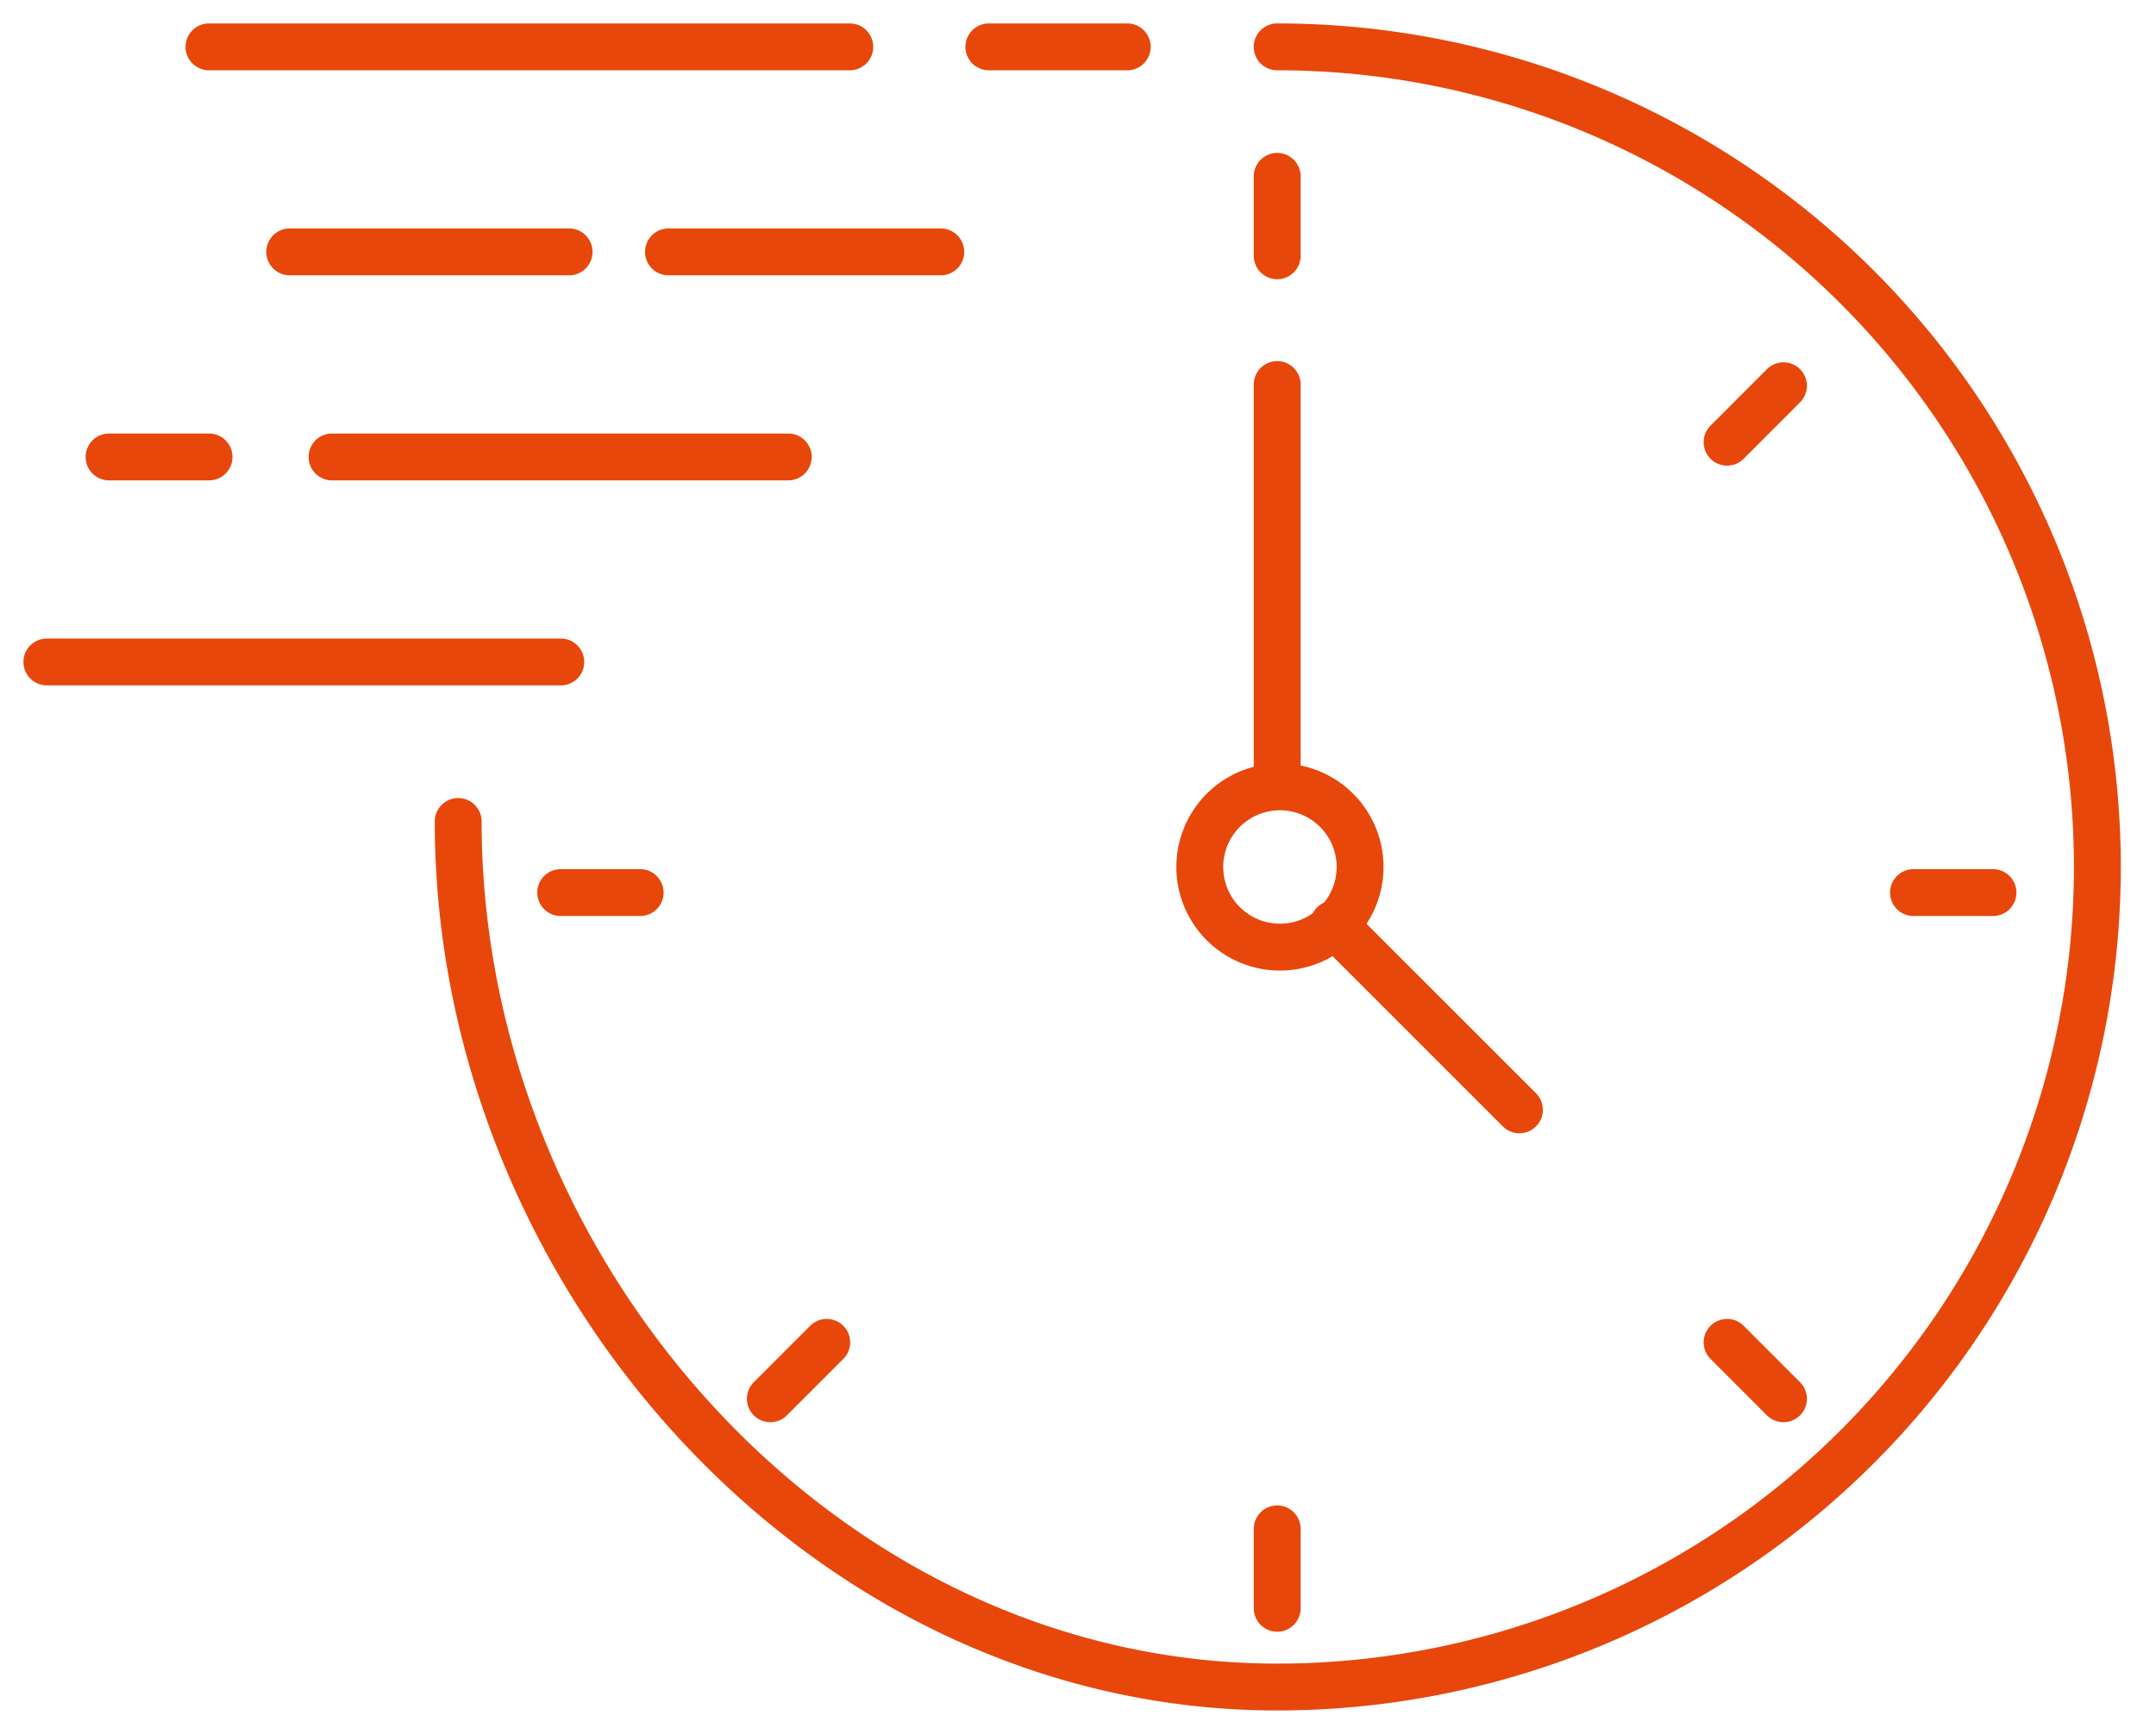
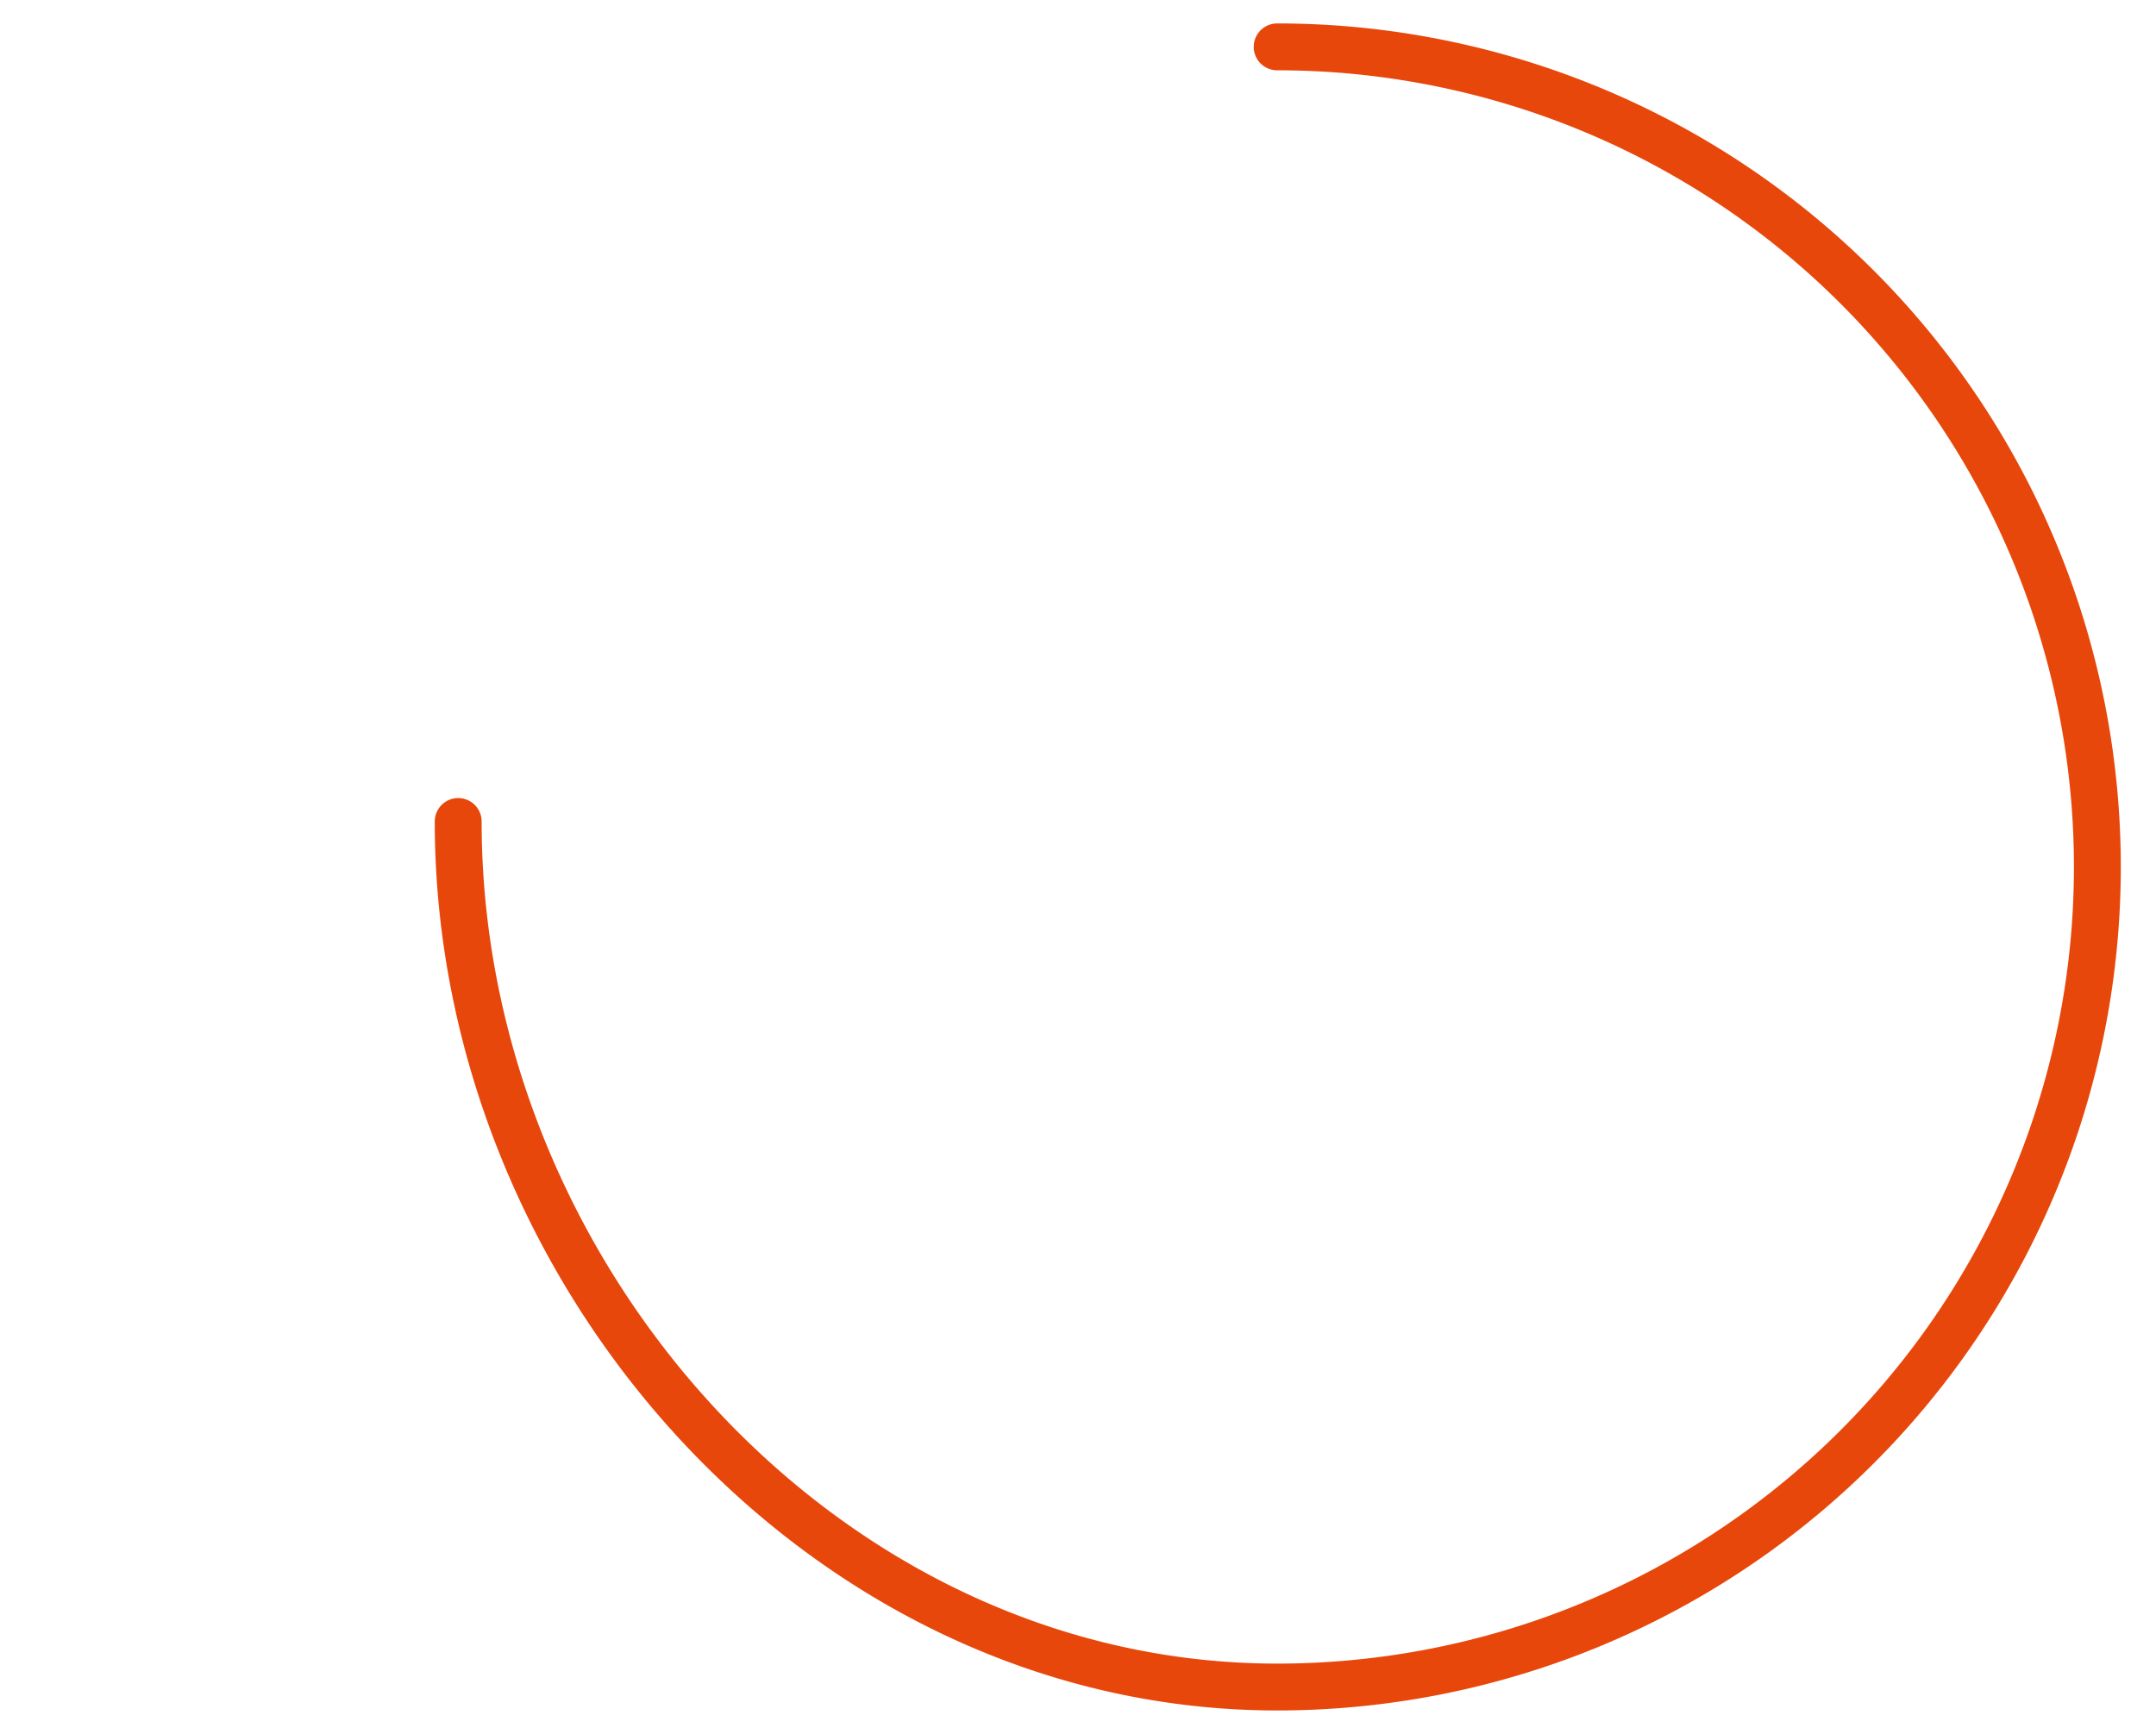
<svg xmlns="http://www.w3.org/2000/svg" width="46" height="37" fill="none">
  <path d="M27.249 1a17.5 17.5 0 0 1 0 35c-9.666 0-17.473-8.805-17.473-18.47" stroke="#E8470B" stroke-linecap="round" stroke-linejoin="round" />
-   <path d="M27.25 20.21a1.71 1.71 0 1 0 0-3.418 1.71 1.71 0 0 0 0 3.418zM27.25 16.778V8.206M28.453 19.718l3.965 3.965M27.25 3.763v1.695M27.25 32.625v1.695M36.849 28.645l1.203 1.204M11.963 19.047h1.695M40.826 19.047h1.696M16.436 29.849l1.203-1.204M36.849 9.436l1.203-1.204M21.098 1h2.953M4.459 1h13.672M6.182 5.375h5.96M2.327 9.751H4.46M14.262 5.375h5.81M7.084 9.751h9.734M1 14.126h10.965" stroke="#E8470B" stroke-linecap="round" stroke-linejoin="round" />
</svg>